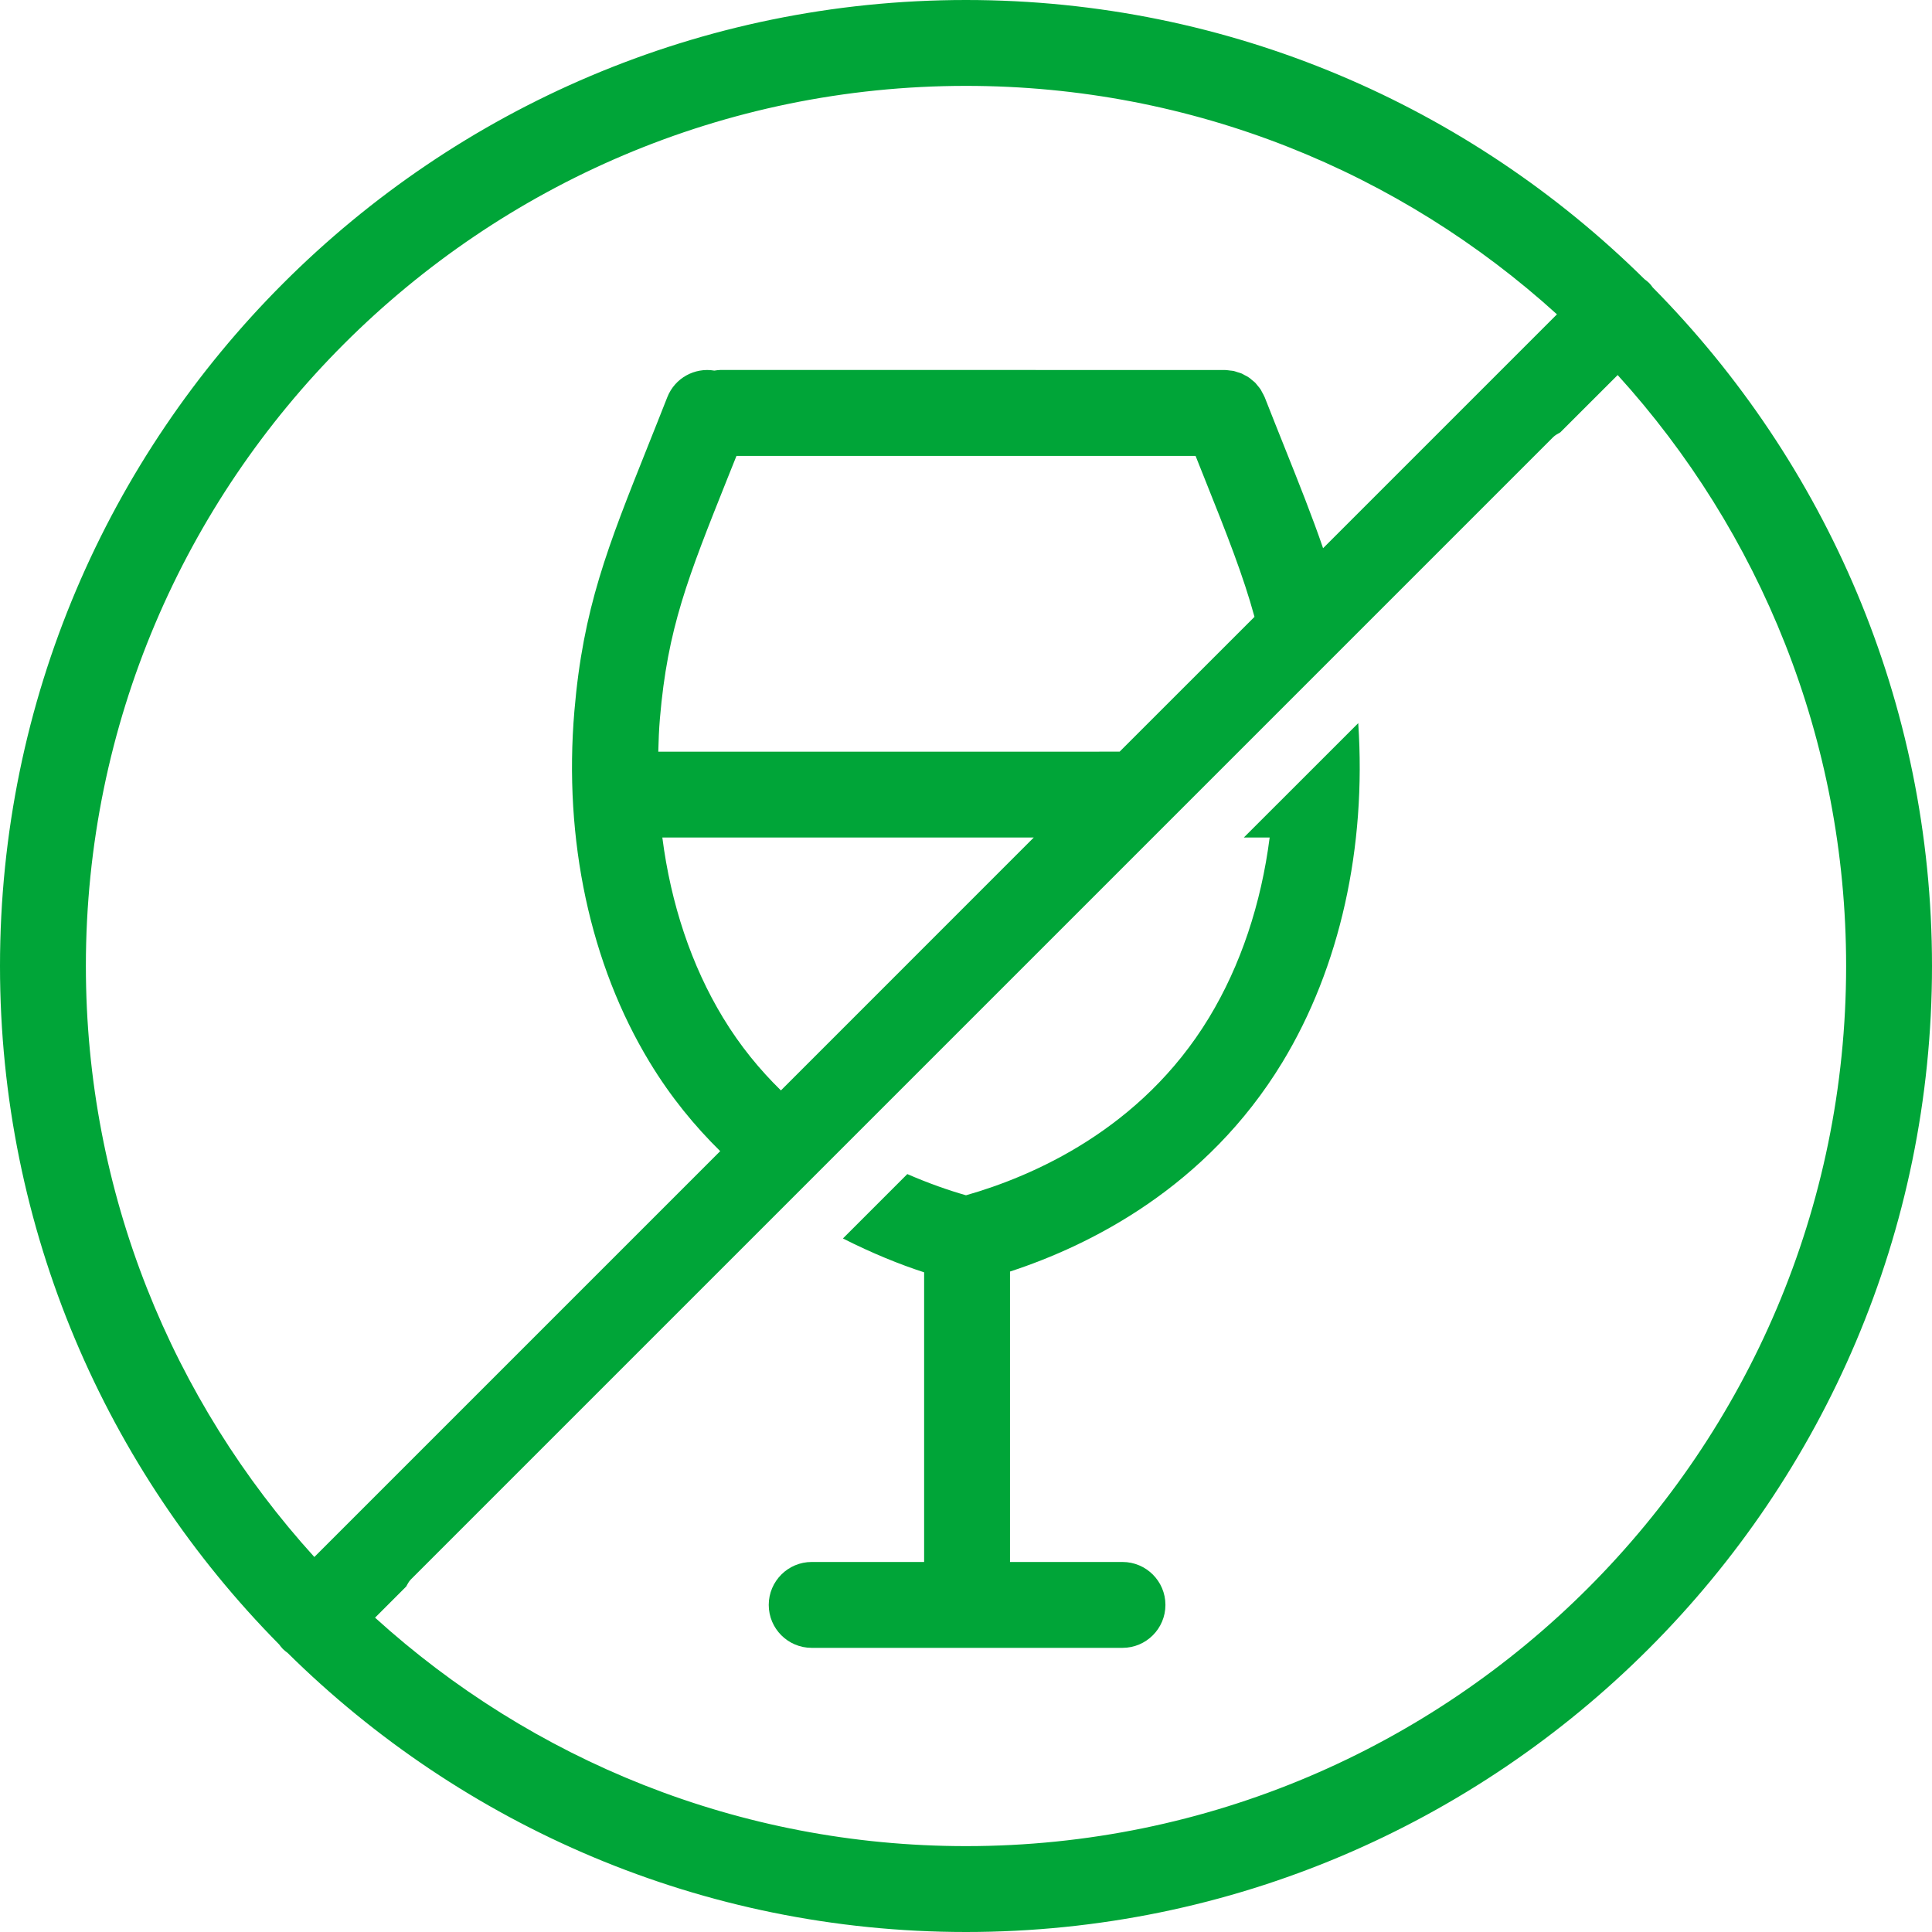
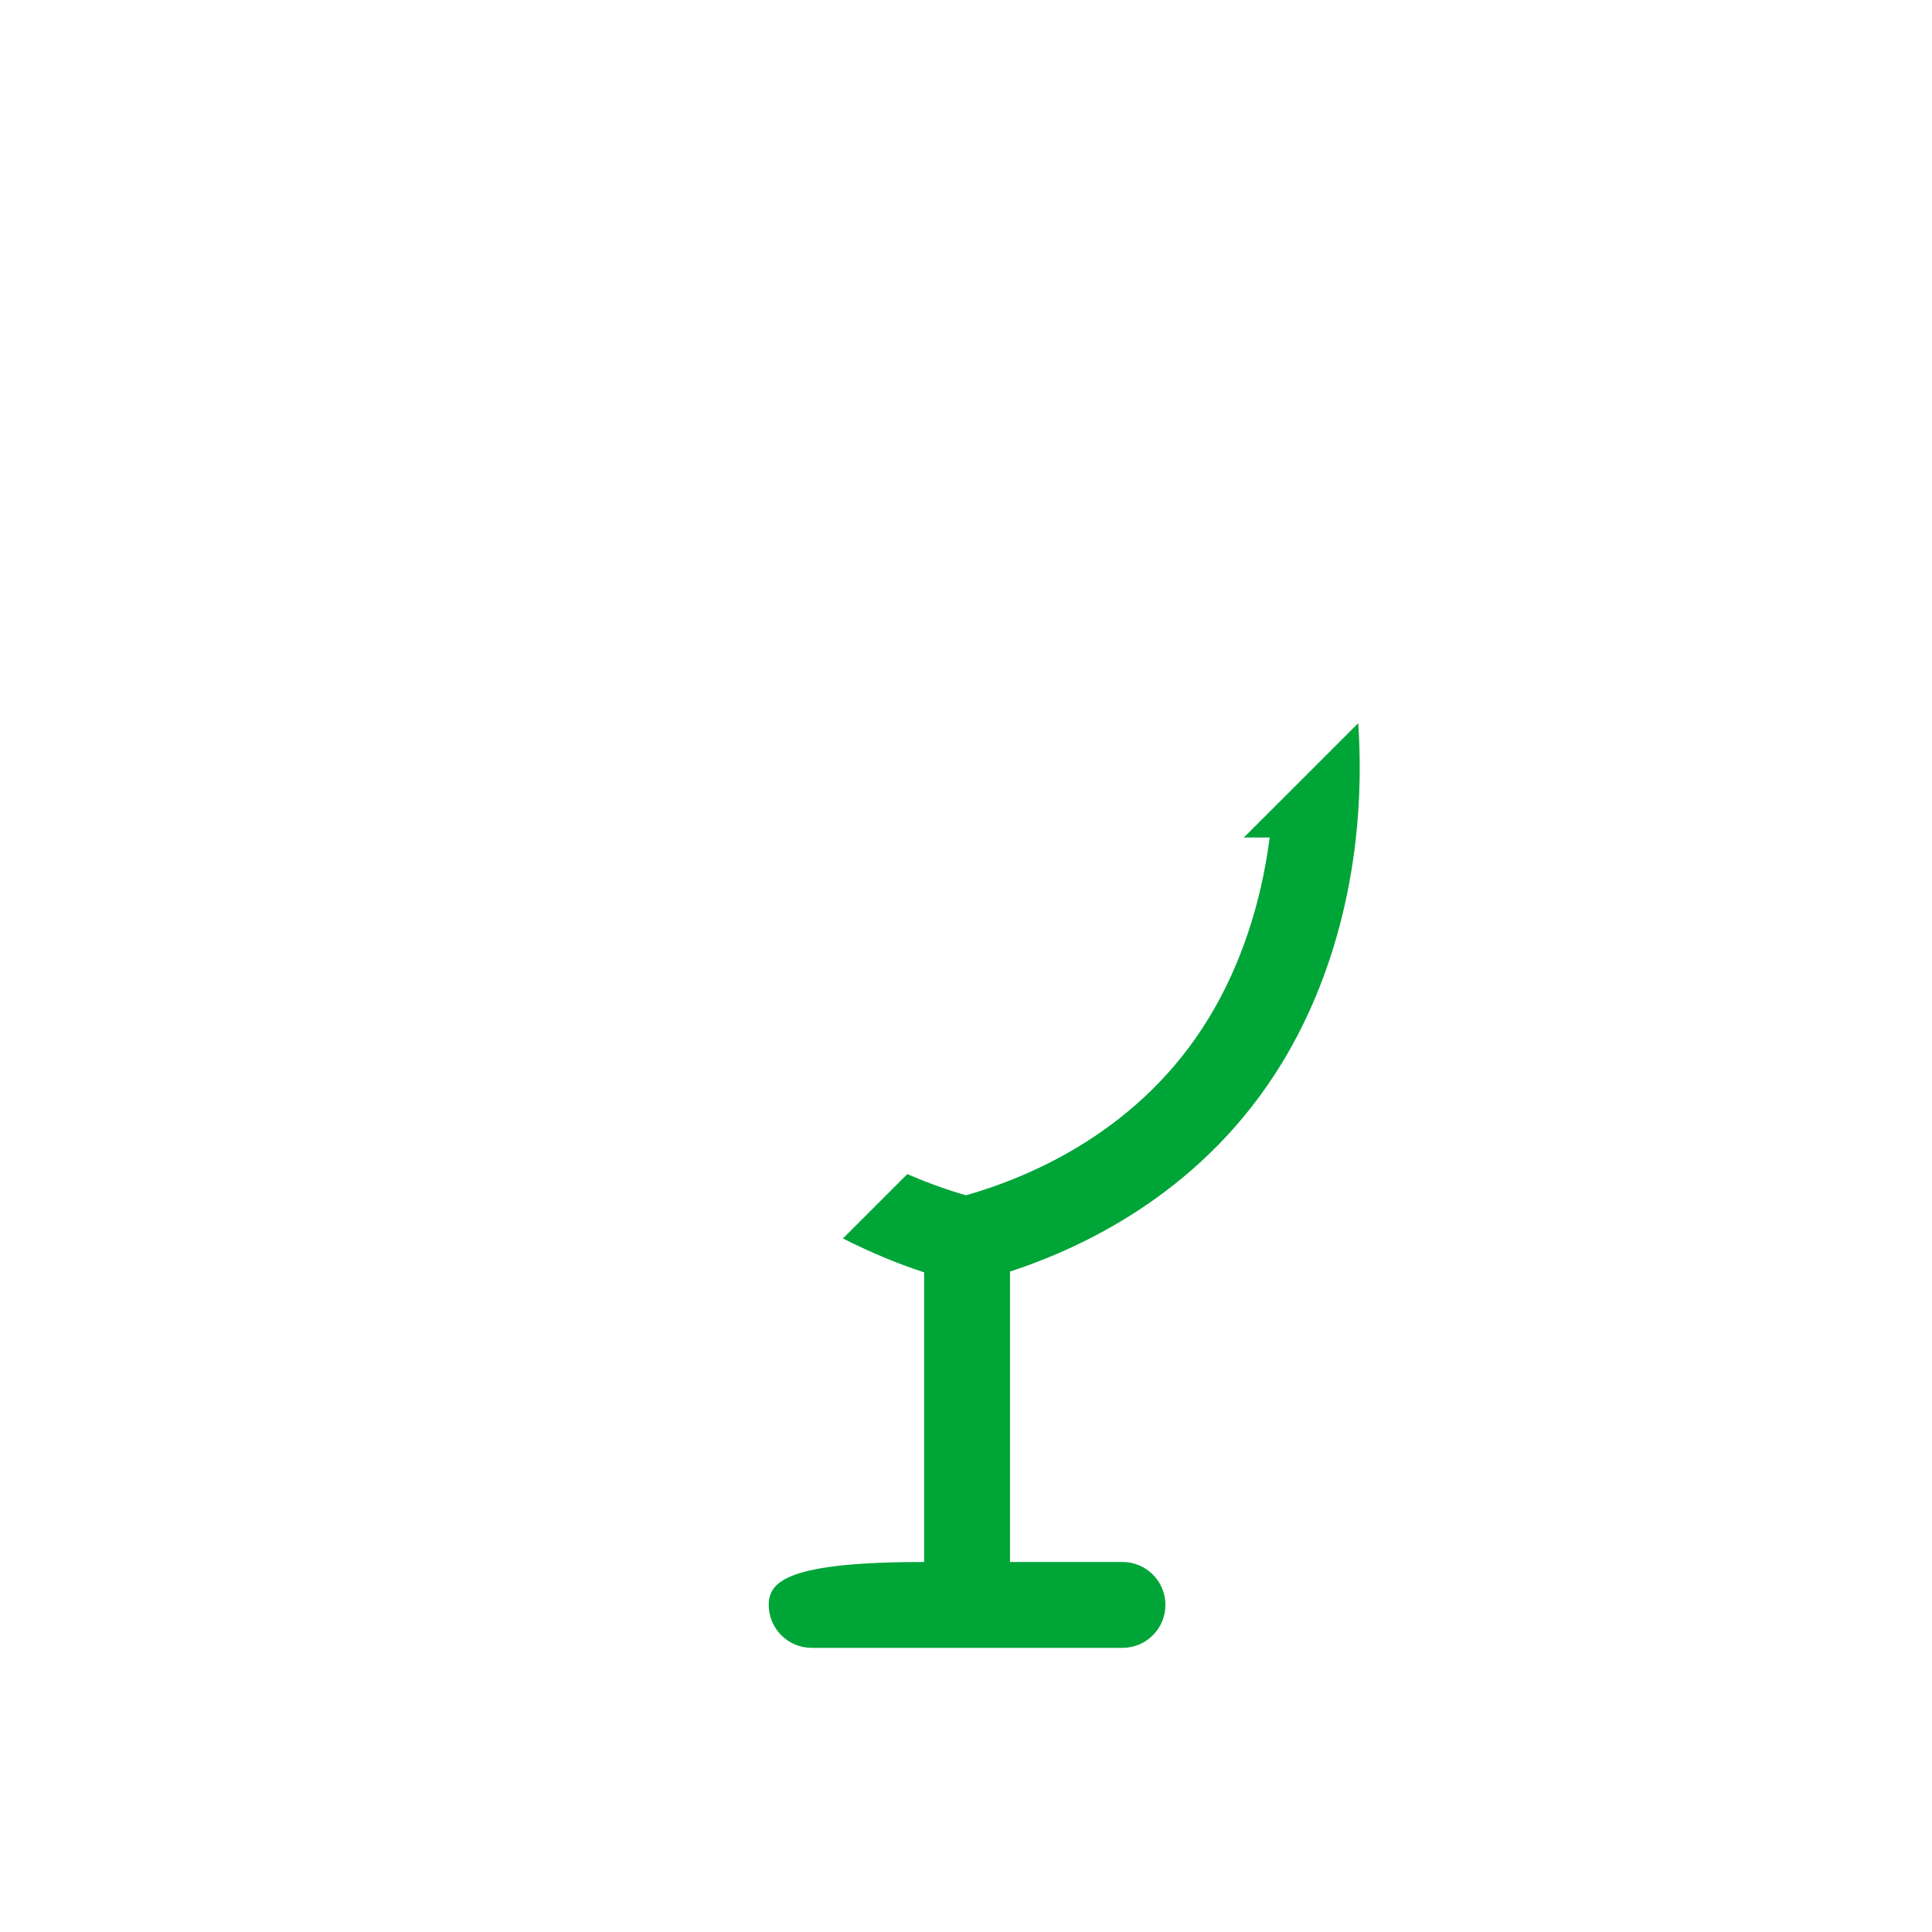
<svg xmlns="http://www.w3.org/2000/svg" width="40" height="40" viewBox="0 0 40 40" fill="none">
-   <path d="M34.22 5.953C34.196 5.921 34.172 5.888 34.142 5.858C34.112 5.828 34.08 5.805 34.047 5.78C30.433 2.209 25.47 0 20 0C8.972 0 0 8.972 0 20C0 25.47 2.209 30.433 5.78 34.047C5.804 34.079 5.828 34.112 5.858 34.142C5.888 34.172 5.92 34.195 5.953 34.22C9.567 37.791 14.53 40 20 40C31.028 40 40 31.028 40 20C40 14.53 37.791 9.568 34.22 5.953ZM1.778 20C1.778 9.952 9.953 1.778 20 1.778C24.705 1.778 28.999 3.57 32.235 6.508L27.393 11.35C27.171 10.702 26.902 10.027 26.585 9.234C26.46 8.921 26.326 8.586 26.184 8.224C26.183 8.221 26.181 8.219 26.18 8.216C26.165 8.181 26.147 8.149 26.128 8.116C26.118 8.097 26.109 8.077 26.097 8.059C26.081 8.033 26.059 8.011 26.04 7.987C26.022 7.966 26.007 7.944 25.988 7.924C25.968 7.904 25.944 7.887 25.922 7.869C25.901 7.851 25.881 7.832 25.857 7.816C25.829 7.796 25.797 7.781 25.766 7.765C25.747 7.755 25.729 7.743 25.709 7.734C25.68 7.722 25.649 7.714 25.619 7.705C25.593 7.697 25.569 7.687 25.544 7.681C25.52 7.676 25.496 7.675 25.472 7.672C25.437 7.668 25.403 7.662 25.367 7.661C25.364 7.661 25.36 7.661 25.357 7.661L20.021 7.66H14.916C14.873 7.66 14.832 7.667 14.79 7.673C14.384 7.604 13.973 7.825 13.816 8.223C13.674 8.585 13.54 8.919 13.415 9.233C12.578 11.329 12.072 12.595 11.892 14.722C11.666 17.381 12.219 19.964 13.451 21.993C13.884 22.708 14.383 23.314 14.911 23.833L6.508 32.236C3.57 28.999 1.778 24.706 1.778 20.001L1.778 20ZM20.021 15.563H13.629C13.635 15.334 13.643 15.105 13.663 14.873C13.821 13.01 14.237 11.968 15.066 9.893C15.124 9.746 15.185 9.595 15.248 9.439H24.753C24.815 9.595 24.876 9.747 24.934 9.893C25.406 11.072 25.74 11.918 25.973 12.771L23.181 15.562L20.021 15.563ZM21.403 17.34L16.168 22.576C15.733 22.151 15.324 21.655 14.97 21.071C14.314 19.99 13.889 18.712 13.713 17.34H21.403V17.34ZM20 38.222C15.295 38.222 11.002 36.429 7.765 33.492L8.409 32.848C8.438 32.797 8.463 32.744 8.506 32.701L32.156 9.051C32.2 9.007 32.253 8.981 32.304 8.952L33.492 7.765C36.43 11.001 38.222 15.295 38.222 20C38.222 30.047 30.048 38.222 20 38.222L20 38.222Z" fill="#00A538" />
-   <path d="M25.752 17.34H26.287C26.111 18.712 25.686 19.99 25.03 21.072C23.622 23.391 21.366 24.358 20 24.747C19.645 24.646 19.229 24.501 18.785 24.308L17.452 25.641C18.054 25.946 18.631 26.18 19.133 26.342V32.339H16.805C16.314 32.339 15.916 32.738 15.916 33.228C15.916 33.719 16.314 34.117 16.805 34.117H23.24C23.731 34.117 24.129 33.718 24.129 33.228C24.129 32.737 23.73 32.339 23.24 32.339H20.911V26.326C22.562 25.786 24.973 24.59 26.55 21.994C27.743 20.029 28.292 17.543 28.121 14.972L25.752 17.34Z" fill="#00A538" />
+   <path d="M25.752 17.34H26.287C26.111 18.712 25.686 19.99 25.03 21.072C23.622 23.391 21.366 24.358 20 24.747C19.645 24.646 19.229 24.501 18.785 24.308L17.452 25.641C18.054 25.946 18.631 26.18 19.133 26.342V32.339C16.314 32.339 15.916 32.738 15.916 33.228C15.916 33.719 16.314 34.117 16.805 34.117H23.24C23.731 34.117 24.129 33.718 24.129 33.228C24.129 32.737 23.73 32.339 23.24 32.339H20.911V26.326C22.562 25.786 24.973 24.59 26.55 21.994C27.743 20.029 28.292 17.543 28.121 14.972L25.752 17.34Z" fill="#00A538" />
</svg>